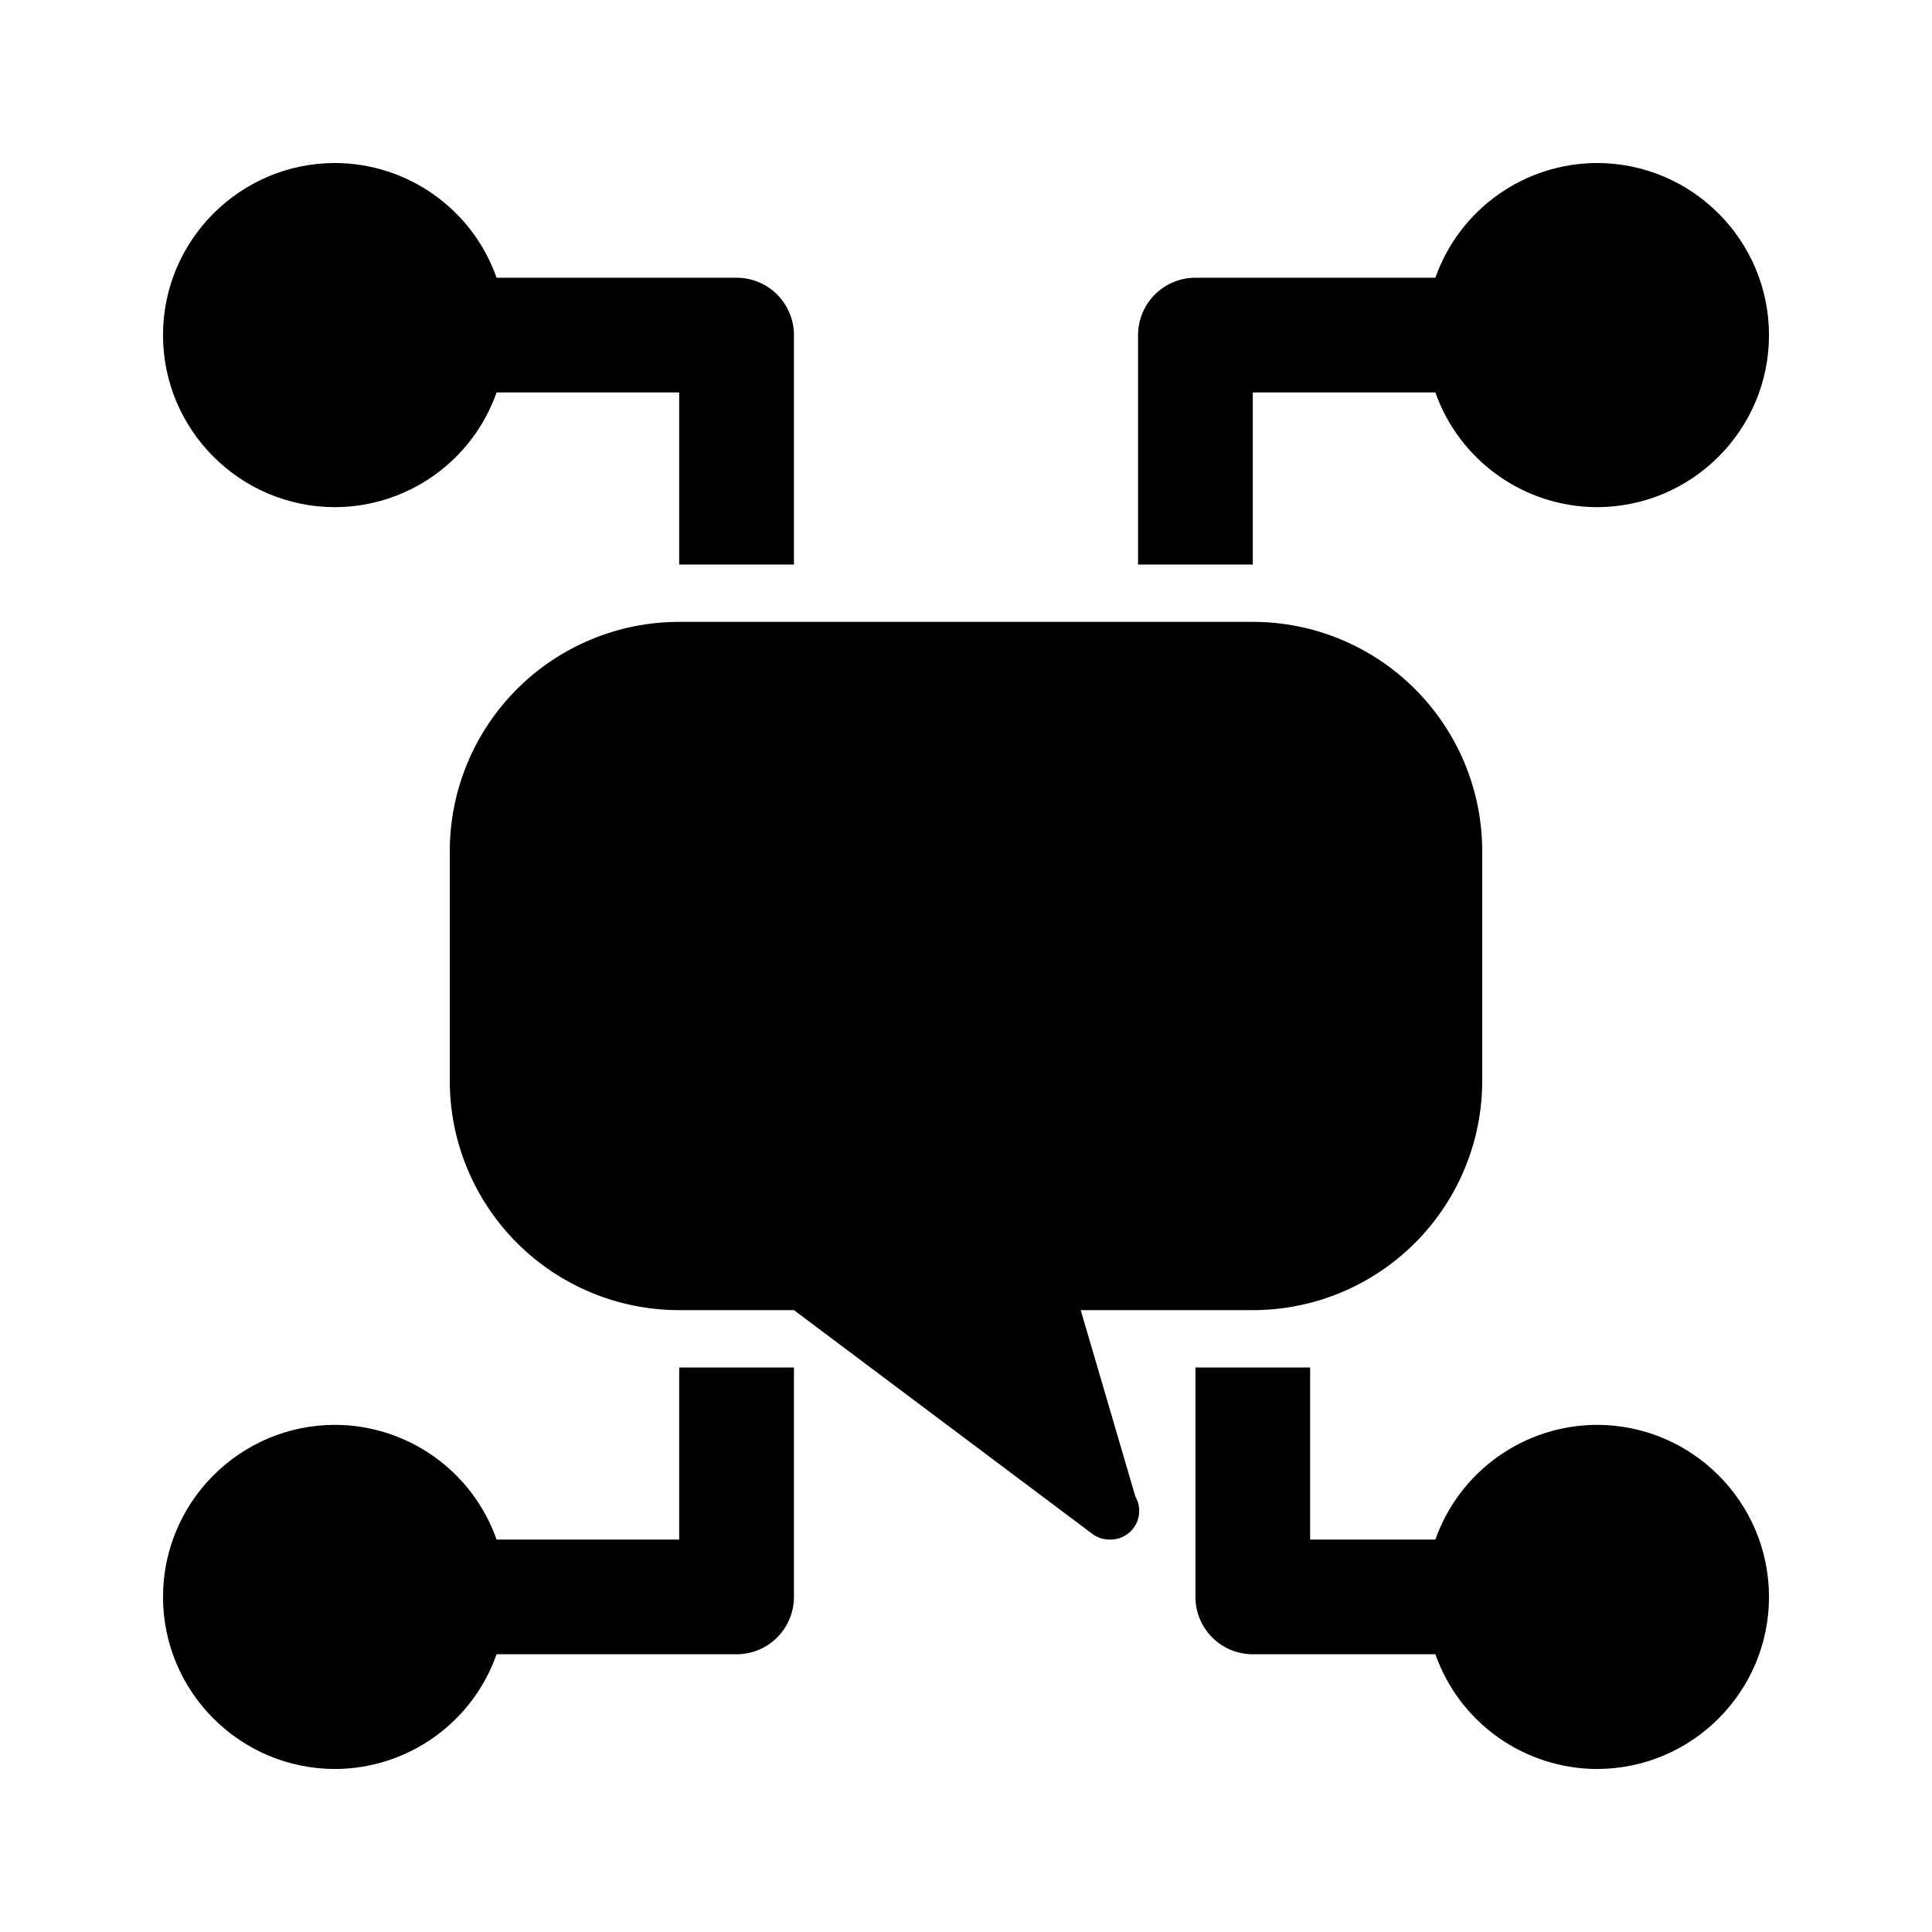
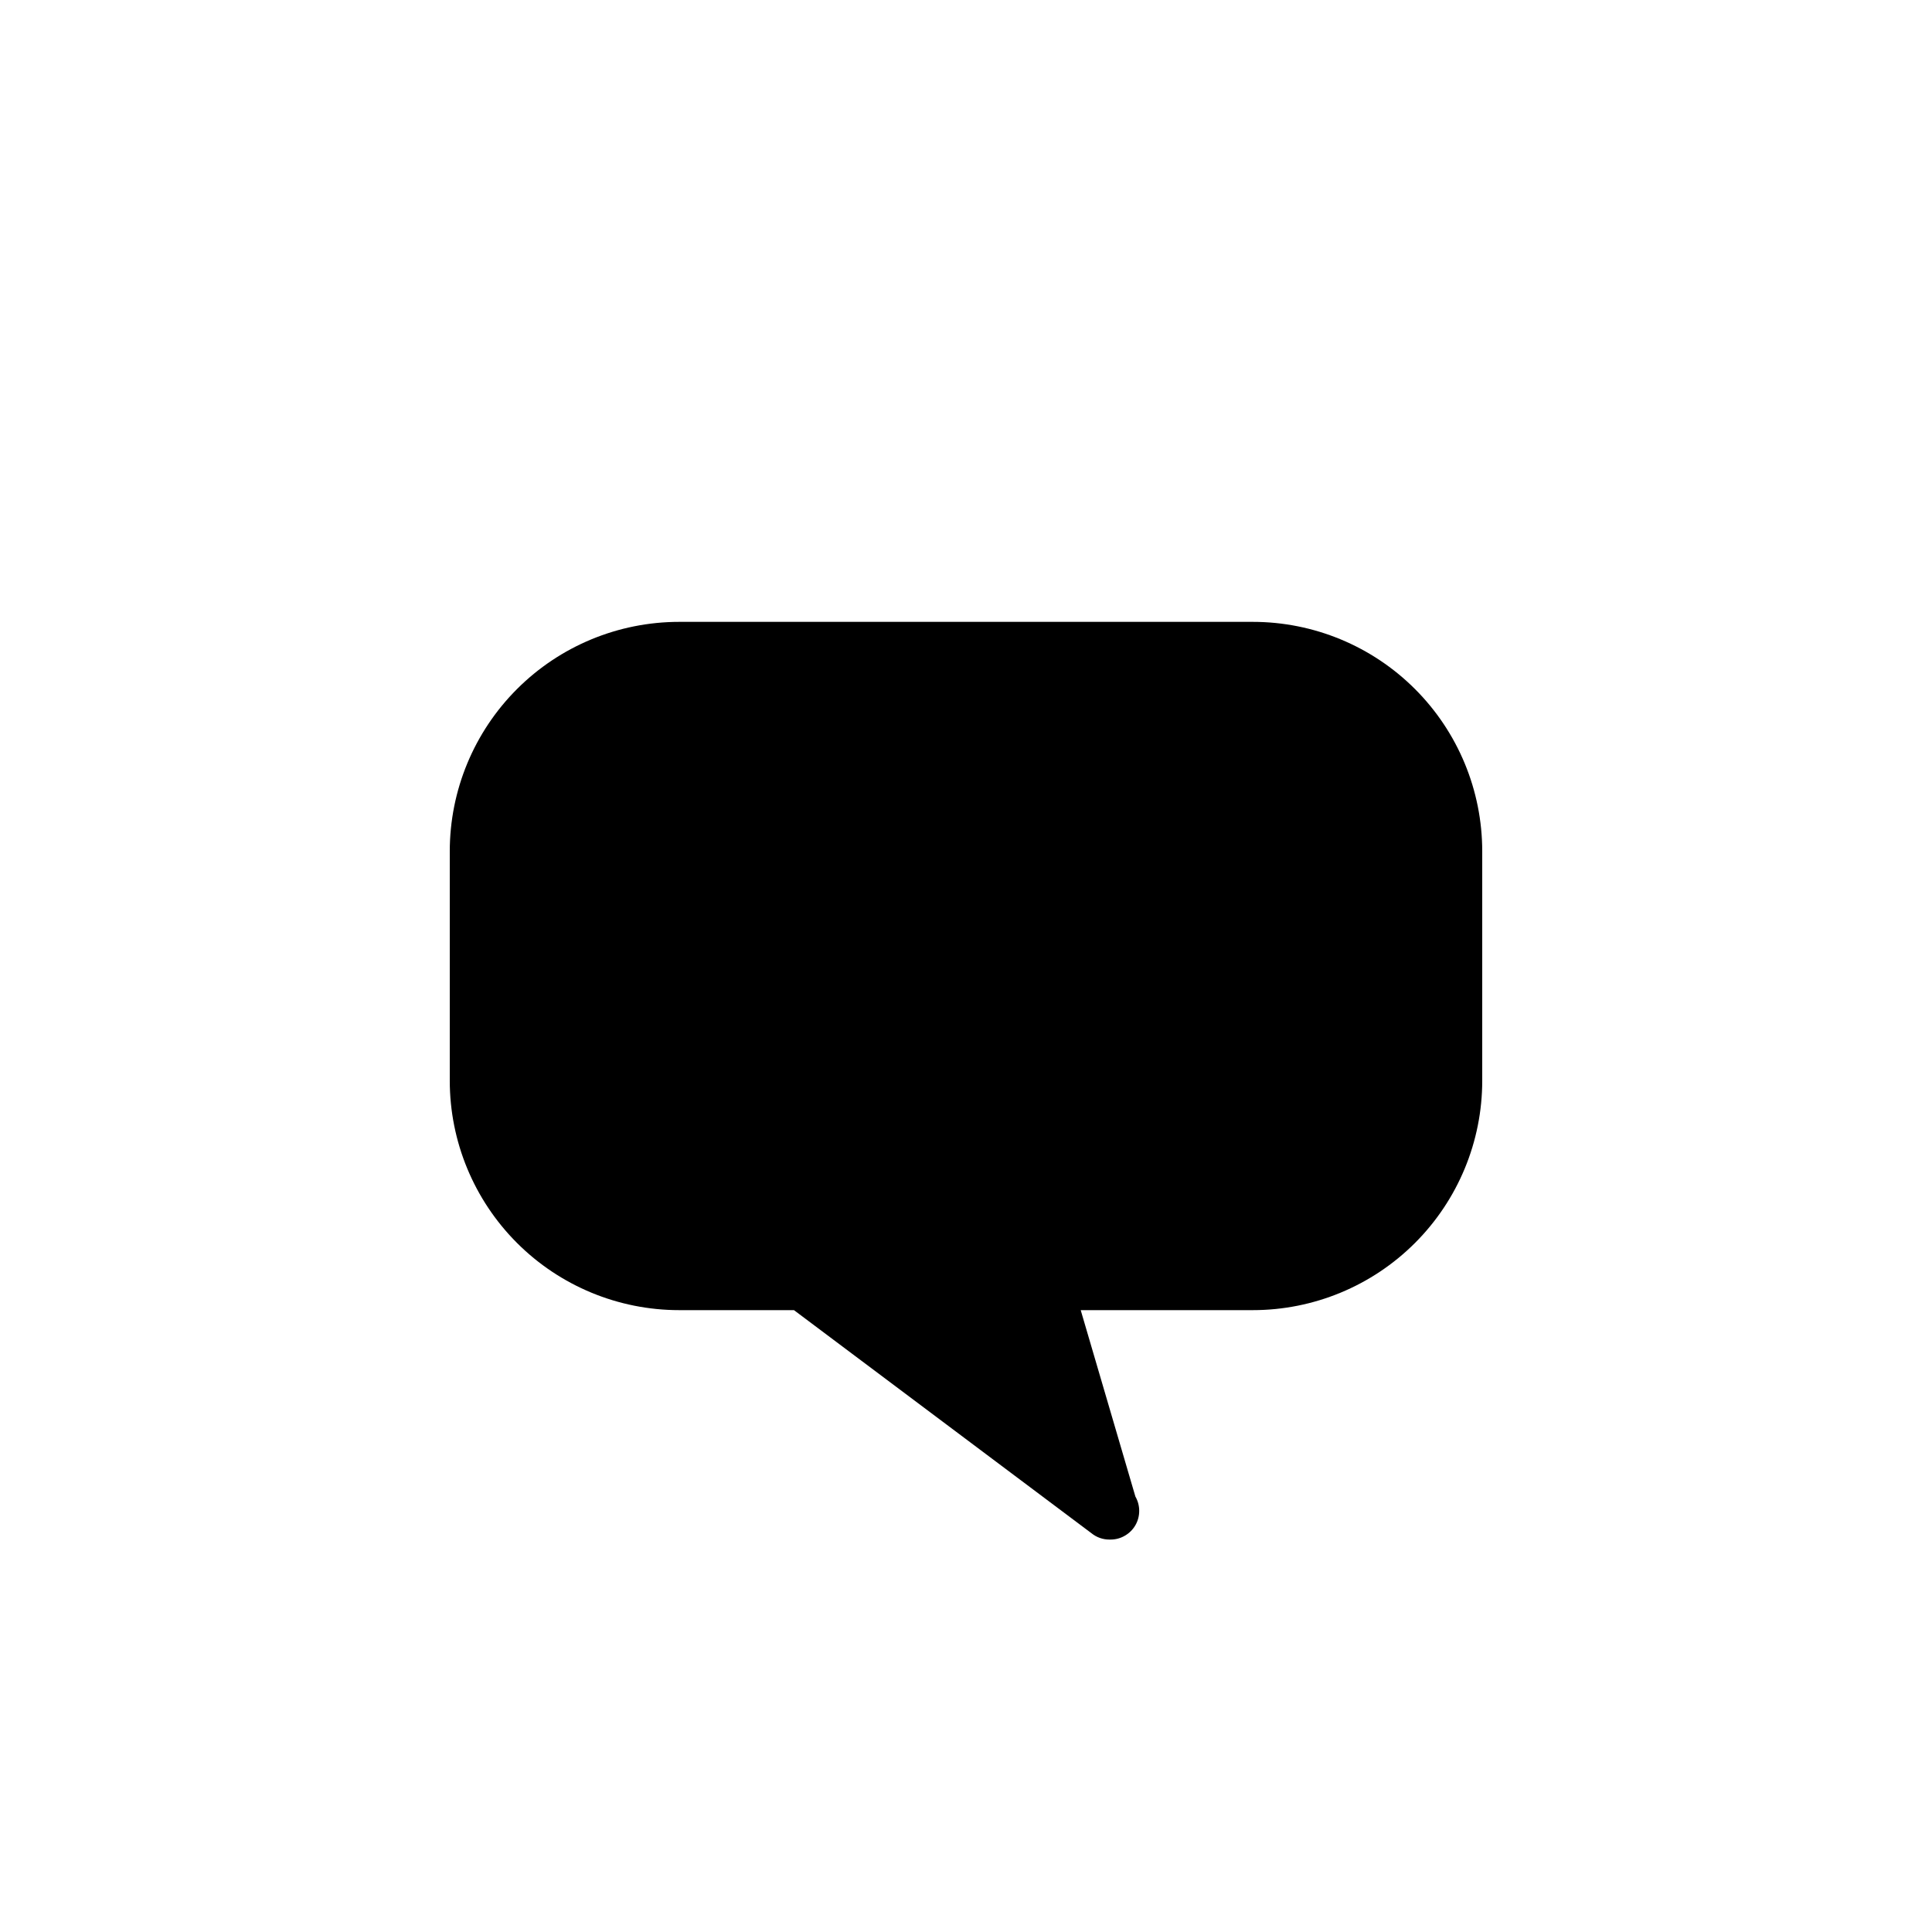
<svg xmlns="http://www.w3.org/2000/svg" width="40" height="40" viewBox="0 0 40 40" fill="none">
  <path d="M25.938 12.875H14.062C12.803 12.875 11.595 13.375 10.704 14.266C9.813 15.157 9.312 16.365 9.312 17.625V22.375C9.312 23.635 9.813 24.843 10.704 25.734C11.595 26.625 12.803 27.125 14.062 27.125H16.438L22.598 31.744C22.705 31.831 22.836 31.875 22.969 31.875H22.992C23.097 31.875 23.199 31.848 23.289 31.795C23.38 31.743 23.455 31.668 23.507 31.578C23.559 31.488 23.586 31.386 23.586 31.281C23.586 31.177 23.559 31.075 23.507 30.984L22.375 27.125H25.938C27.197 27.125 28.405 26.625 29.296 25.734C30.187 24.843 30.688 23.635 30.688 22.375V17.625C30.688 16.365 30.187 15.157 29.296 14.266C28.405 13.375 27.197 12.875 25.938 12.875Z" fill="black" />
-   <path d="M33.062 29.5C32.328 29.502 31.612 29.732 31.014 30.157C30.415 30.582 29.962 31.182 29.718 31.875H27.125V28.312H24.75V33.062C24.75 33.377 24.875 33.679 25.098 33.902C25.32 34.125 25.623 34.25 25.938 34.25H29.718C29.962 34.943 30.415 35.543 31.014 35.968C31.612 36.393 32.328 36.623 33.062 36.625C35.027 36.625 36.625 35.027 36.625 33.062C36.625 31.098 35.027 29.5 33.062 29.5ZM25.938 8.125H29.718C29.962 8.818 30.415 9.418 31.014 9.843C31.612 10.268 32.328 10.498 33.062 10.5C35.027 10.5 36.625 8.902 36.625 6.938C36.625 4.973 35.027 3.375 33.062 3.375C32.328 3.377 31.612 3.607 31.014 4.032C30.415 4.457 29.962 5.057 29.718 5.75H24.75C24.435 5.75 24.133 5.875 23.91 6.098C23.688 6.321 23.562 6.623 23.562 6.938V11.688H25.938V8.125ZM15.25 5.75H10.281C10.037 5.057 9.585 4.457 8.986 4.032C8.388 3.607 7.672 3.377 6.938 3.375C4.973 3.375 3.375 4.973 3.375 6.938C3.375 8.902 4.973 10.5 6.938 10.5C7.672 10.498 8.388 10.268 8.986 9.843C9.585 9.418 10.037 8.818 10.281 8.125H14.062V11.688H16.438V6.938C16.438 6.623 16.312 6.321 16.09 6.098C15.867 5.875 15.565 5.75 15.25 5.75ZM14.062 31.875H10.281C10.037 31.182 9.585 30.582 8.986 30.157C8.388 29.732 7.672 29.502 6.938 29.5C4.973 29.5 3.375 31.098 3.375 33.062C3.375 35.027 4.973 36.625 6.938 36.625C7.672 36.623 8.388 36.393 8.986 35.968C9.585 35.543 10.037 34.943 10.281 34.25H15.25C15.565 34.25 15.867 34.125 16.09 33.902C16.312 33.679 16.438 33.377 16.438 33.062V28.312H14.062V31.875Z" fill="black" />
</svg>